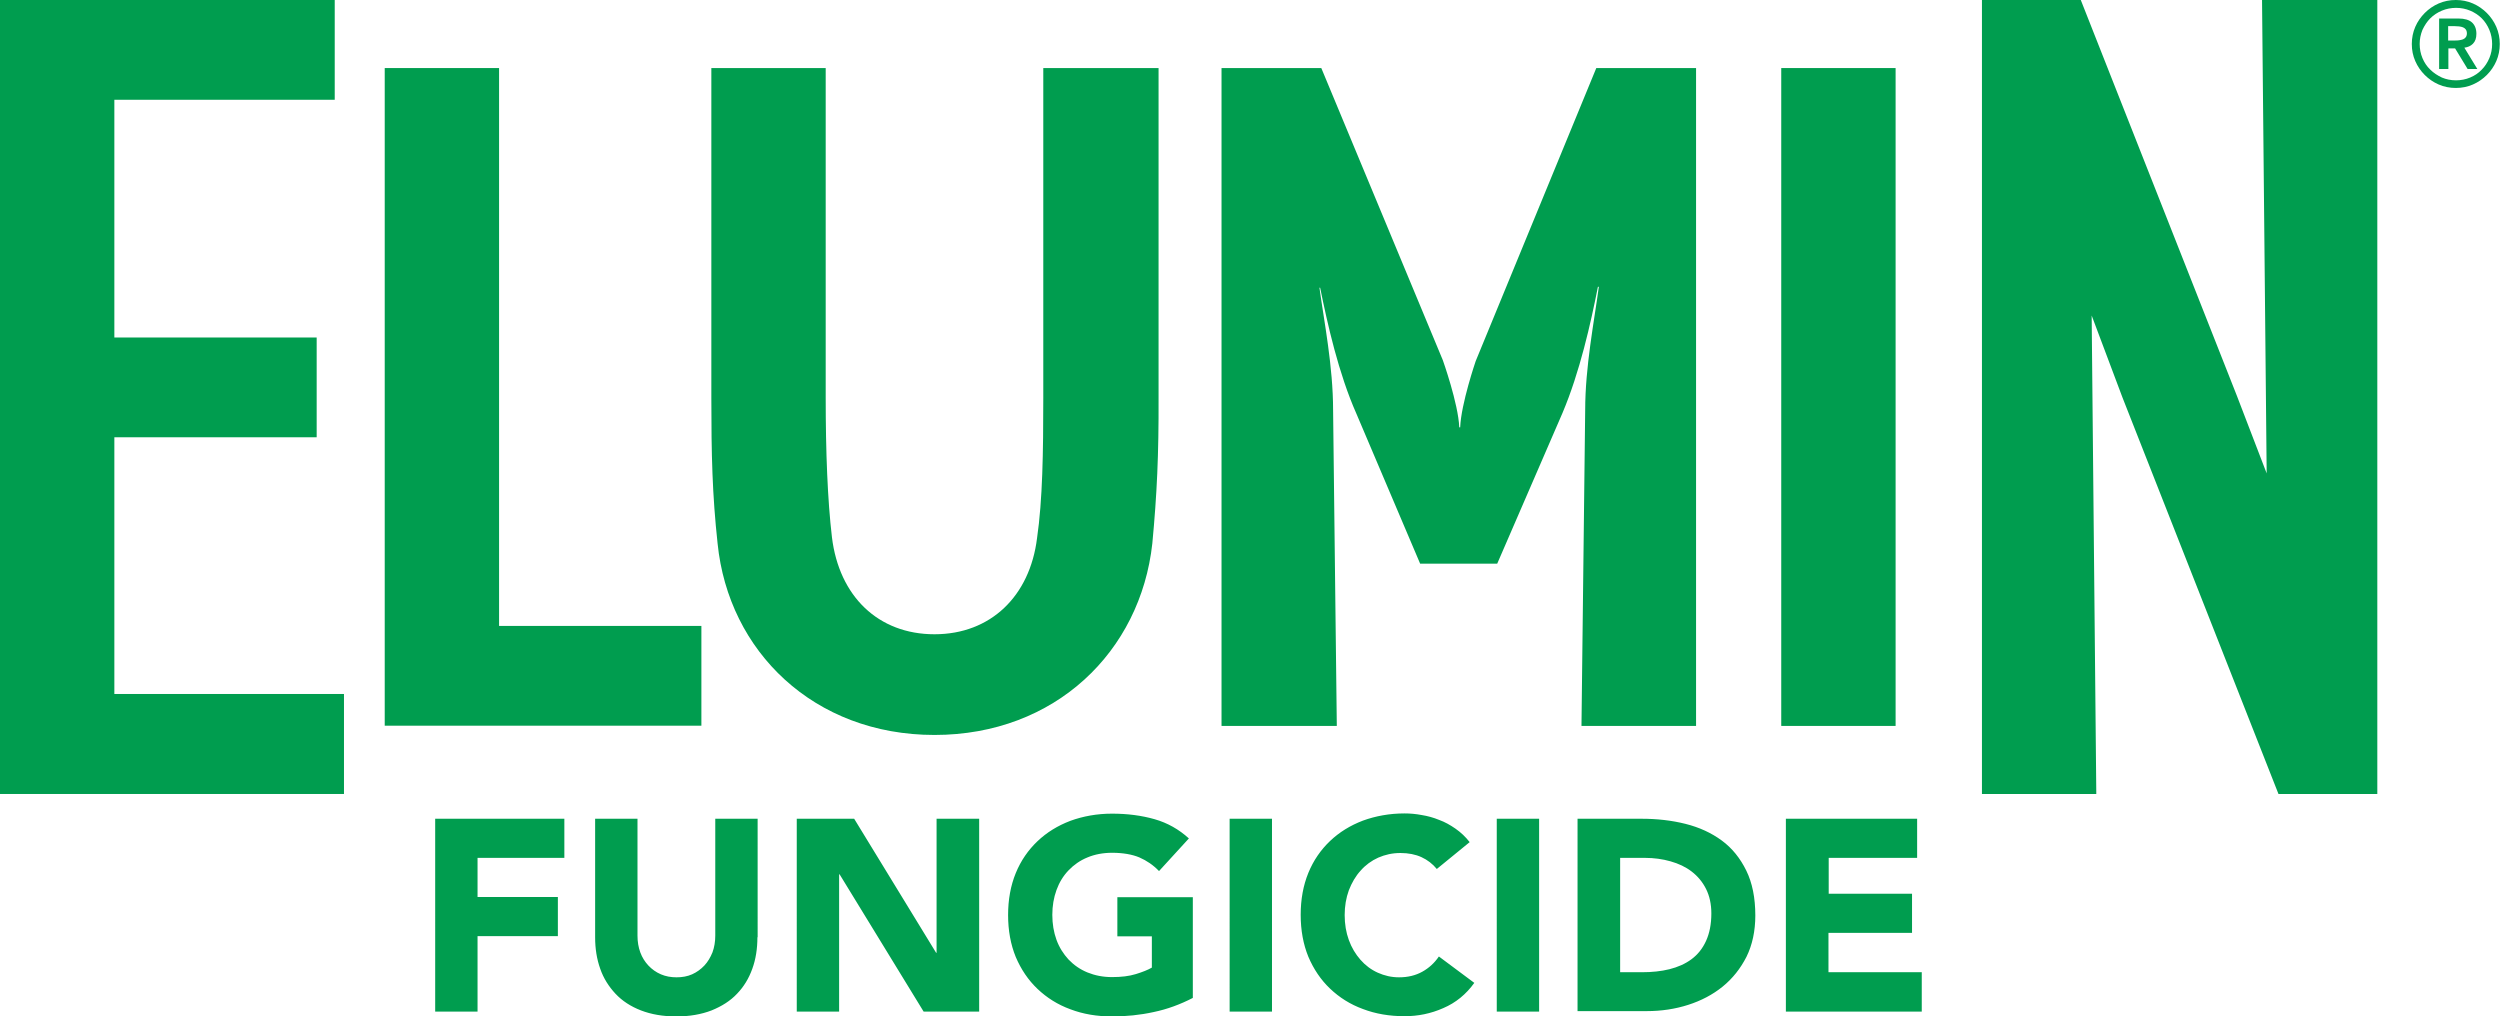
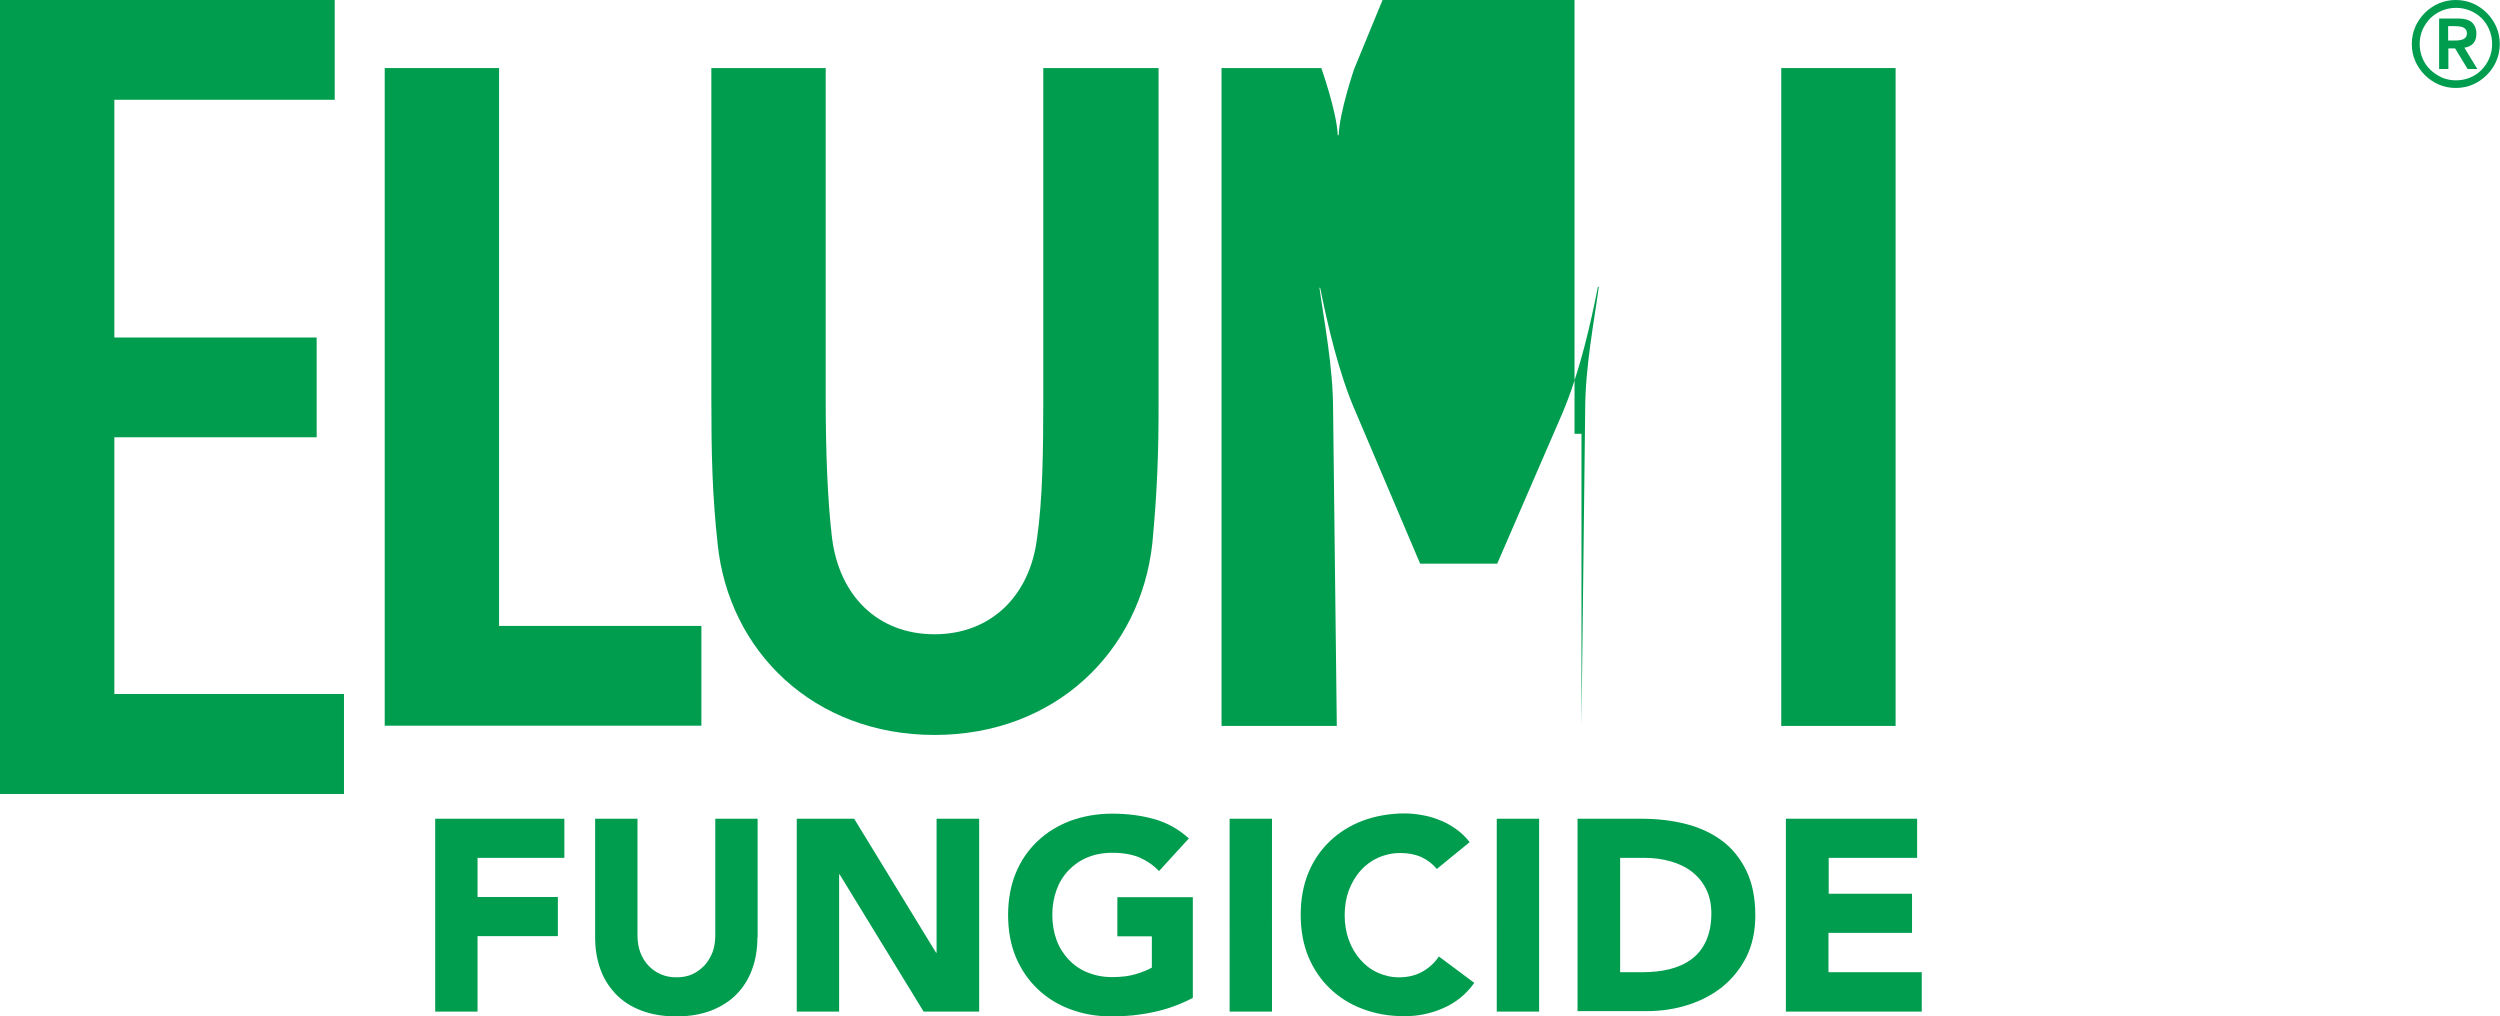
<svg xmlns="http://www.w3.org/2000/svg" version="1.1" id="Layer_1" x="0px" y="0px" viewBox="0 0 1080 439.1" style="enable-background:new 0 0 1080 439.1;" xml:space="preserve">
  <style type="text/css">
	.st0{fill:#009D4F;}
</style>
  <g>
    <g>
      <path class="st0" d="M0,343V0h144.6v43.1H49.4v102.7h87.4v43.1H49.4v110.9h99.2V343H0z" />
      <path class="st0" d="M166.2,313.6l0-284.2h49.4l0,241H303v43.1H166.2z" />
      <path class="st0" d="M497.8,234.8c-5.1,46.6-41.9,82.7-94.1,82.7c-52.1,0-89-36.1-93.7-82.7c-2.3-21.2-2.7-38.4-2.7-63.1V29.4    h49.4v142.3c0,23.5,0.8,44.3,2.7,60.4c3.1,25.5,20,41.9,44.3,41.9c24.3,0,41.2-16.5,44.3-41.5c2.4-16.5,2.7-37.2,2.7-60.7V29.4    h49.8v142.3C500.6,196.4,499.8,213.6,497.8,234.8z" />
-       <path class="st0" d="M683.2,313.6l1.6-136.4c0-18.8,3.9-38.4,5.9-53.3h-0.4c-3.1,15.7-7.8,36.8-15.3,54.5l-28.2,65.1h-33.3    L586,178.8c-7.8-17.6-12.5-38.8-15.7-54.5H570c2,14.5,5.9,34.1,5.9,52.9l1.6,136.4h-49.8V29.4h43.1l52.5,126.2    c0,0,6.7,18.8,7.1,29h0.4c0.4-10.2,6.7-28.6,6.7-28.6l52.1-126.6h43.1v284.2H683.2z" />
+       <path class="st0" d="M683.2,313.6l1.6-136.4c0-18.8,3.9-38.4,5.9-53.3h-0.4c-3.1,15.7-7.8,36.8-15.3,54.5l-28.2,65.1h-33.3    L586,178.8c-7.8-17.6-12.5-38.8-15.7-54.5H570c2,14.5,5.9,34.1,5.9,52.9l1.6,136.4h-49.8V29.4h43.1c0,0,6.7,18.8,7.1,29h0.4c0.4-10.2,6.7-28.6,6.7-28.6l52.1-126.6h43.1v284.2H683.2z" />
      <path class="st0" d="M769.5,313.6l0-284.2h49.4l0,284.2H769.5z" />
-       <path class="st0" d="M984.3,343l-67.4-171.3l-13.3-35.4l2,206.7h-49.4V0h42.7l67.4,170.9l12.9,33.6L977.2,0h49.8l0,343H984.3z" />
      <path class="st0" d="M187.9,353.7h55.9v16.9h-37.5v16.9H241v16.9h-34.7V437h-18.3V353.7z M327.2,404.9c0,4.9-0.7,9.5-2.2,13.6    c-1.5,4.2-3.7,7.8-6.6,10.8c-2.9,3.1-6.6,5.4-11,7.2c-4.4,1.7-9.5,2.6-15.2,2.6c-5.8,0-10.9-0.9-15.3-2.6c-4.4-1.7-8.1-4.1-11-7.2    c-2.9-3.1-5.2-6.7-6.6-10.8c-1.5-4.2-2.2-8.7-2.2-13.6v-51.2h18.3v50.5c0,2.6,0.4,5,1.2,7.2c0.8,2.2,2,4.1,3.5,5.7    c1.5,1.6,3.3,2.9,5.4,3.8c2.1,0.9,4.3,1.3,6.8,1.3c2.4,0,4.7-0.4,6.7-1.3c2-0.9,3.8-2.2,5.3-3.8c1.5-1.6,2.6-3.5,3.5-5.7    c0.8-2.2,1.2-4.6,1.2-7.2v-50.5h18.3V404.9z M344.1,353.7H369l35.4,57.9h0.2v-57.9H423V437h-24l-36.3-59.3h-0.2V437h-18.3V353.7z     M515.3,431.1c-5.4,2.8-11.1,4.9-16.9,6.1c-5.9,1.3-11.9,1.9-18,1.9c-6.5,0-12.5-1-18-3.1c-5.5-2-10.2-5-14.2-8.8    c-4-3.8-7.1-8.4-9.4-13.8c-2.2-5.4-3.3-11.4-3.3-18.1c0-6.7,1.1-12.7,3.3-18.1c2.2-5.4,5.4-10,9.4-13.8c4-3.8,8.7-6.7,14.2-8.8    c5.5-2,11.5-3.1,18-3.1c6.7,0,12.8,0.8,18.4,2.4c5.6,1.6,10.5,4.4,14.8,8.3l-12.9,14.1c-2.5-2.6-5.3-4.5-8.5-5.9    c-3.1-1.3-7.1-2-11.8-2c-3.9,0-7.5,0.7-10.6,2c-3.2,1.3-5.9,3.2-8.2,5.6c-2.3,2.4-4,5.2-5.2,8.5c-1.2,3.3-1.8,6.9-1.8,10.7    c0,3.9,0.6,7.5,1.8,10.8c1.2,3.3,3,6.1,5.2,8.5c2.3,2.4,5,4.3,8.2,5.6c3.2,1.3,6.7,2,10.6,2c4,0,7.4-0.4,10.3-1.3    c2.9-0.9,5.2-1.8,6.9-2.8v-13.5h-14.9v-16.9h32.6V431.1z M531.2,353.7h18.3V437h-18.3V353.7z M620.7,375.4c-1.8-2.2-4-3.9-6.6-5.1    c-2.6-1.2-5.7-1.8-9.1-1.8c-3.5,0-6.6,0.7-9.6,2c-2.9,1.3-5.5,3.2-7.6,5.6c-2.2,2.4-3.8,5.2-5.1,8.5c-1.2,3.3-1.8,6.9-1.8,10.7    c0,3.9,0.6,7.5,1.8,10.8c1.2,3.3,2.9,6.1,5,8.5c2.1,2.4,4.6,4.3,7.5,5.6c2.9,1.3,5.9,2,9.2,2c3.8,0,7.1-0.8,10-2.4    c2.9-1.6,5.3-3.8,7.2-6.6l15.3,11.4c-3.5,4.9-8,8.6-13.4,10.9c-5.4,2.4-11,3.5-16.7,3.5c-6.5,0-12.5-1-18-3.1    c-5.5-2-10.2-5-14.2-8.8c-4-3.8-7.1-8.4-9.4-13.8c-2.2-5.4-3.3-11.4-3.3-18.1c0-6.7,1.1-12.7,3.3-18.1c2.2-5.4,5.4-10,9.4-13.8    c4-3.8,8.7-6.7,14.2-8.8c5.5-2,11.5-3.1,18-3.1c2.3,0,4.8,0.2,7.4,0.7c2.5,0.4,5.1,1.1,7.5,2.1c2.5,0.9,4.8,2.2,7.1,3.8    c2.3,1.6,4.3,3.5,6.1,5.8L620.7,375.4z M646.6,353.7h18.3V437h-18.3V353.7z M681.6,353.7h27.5c6.7,0,13,0.7,19,2.2    c6,1.5,11.2,3.9,15.7,7.2c4.5,3.3,8,7.7,10.6,13c2.6,5.3,3.9,11.8,3.9,19.4c0,6.7-1.3,12.7-3.8,17.8c-2.6,5.1-6,9.4-10.3,12.9    c-4.3,3.5-9.3,6.1-14.9,7.9c-5.6,1.8-11.6,2.7-17.8,2.7h-30V353.7z M699.9,420h9.5c4.2,0,8.2-0.4,11.8-1.3    c3.6-0.9,6.8-2.3,9.5-4.3c2.7-2,4.8-4.6,6.3-7.9c1.5-3.3,2.3-7.2,2.3-11.9c0-4.1-0.8-7.6-2.3-10.6c-1.5-3-3.6-5.5-6.2-7.5    c-2.6-2-5.6-3.4-9.1-4.4c-3.5-1-7.2-1.5-11-1.5h-10.8V420z M771.6,353.7h56.6v16.9h-38.2v15.5H826v16.9h-36.1V420h40.3V437h-58.7    V353.7z" />
    </g>
    <g>
      <path class="st0" d="M1041.9,19c0-2.6,0.5-5.1,1.5-7.4c1-2.3,2.4-4.3,4.1-6c1.7-1.7,3.7-3.1,6-4.1c2.3-1,4.8-1.5,7.4-1.5    c2.6,0,5.1,0.5,7.4,1.5c2.3,1,4.3,2.4,6,4.1c1.7,1.7,3.1,3.7,4.1,6c1,2.3,1.5,4.8,1.5,7.4c0,2.6-0.5,5.1-1.5,7.4    c-1,2.3-2.4,4.3-4.1,6c-1.7,1.7-3.7,3.1-6,4.1c-2.3,1-4.8,1.5-7.4,1.5c-2.6,0-5.1-0.5-7.4-1.5c-2.3-1-4.3-2.4-6-4.1    c-1.7-1.7-3.1-3.7-4.1-6C1042.4,24.1,1041.9,21.7,1041.9,19z M1045.3,19c0,2.1,0.4,4.2,1.2,6.1c0.8,1.9,1.9,3.6,3.4,5    c1.4,1.4,3.1,2.5,5,3.4c1.9,0.8,3.9,1.2,6.1,1.2c2.1,0,4.2-0.4,6.1-1.2c1.9-0.8,3.6-1.9,5-3.4c1.4-1.4,2.5-3.1,3.3-5    c0.8-1.9,1.2-3.9,1.2-6.1c0-2.1-0.4-4.2-1.2-6.1c-0.8-1.9-1.9-3.6-3.3-5c-1.4-1.4-3.1-2.5-5-3.3c-1.9-0.8-3.9-1.2-6.1-1.2    c-2.1,0-4.2,0.4-6.1,1.2c-1.9,0.8-3.6,1.9-5,3.3c-1.4,1.4-2.5,3.1-3.4,5C1045.7,14.9,1045.3,16.9,1045.3,19z M1053.7,8h8.4    c2.6,0,4.6,0.6,5.8,1.7c1.2,1.1,1.9,2.7,1.9,4.9c0,1.9-0.5,3.3-1.5,4.3c-1,1-2.2,1.5-3.7,1.7l5.6,9.2h-4.2l-5.4-8.9h-2.9v8.9h-4V8    z M1057.6,17.5h2.9c0.6,0,1.2,0,1.8-0.1c0.6-0.1,1.2-0.2,1.7-0.4c0.5-0.2,0.9-0.5,1.2-0.9c0.3-0.4,0.5-1,0.5-1.7    c0-0.7-0.2-1.3-0.5-1.7c-0.3-0.4-0.7-0.7-1.2-0.9c-0.5-0.2-1-0.3-1.7-0.4c-0.6,0-1.2-0.1-1.8-0.1h-2.9V17.5z" />
    </g>
  </g>
</svg>